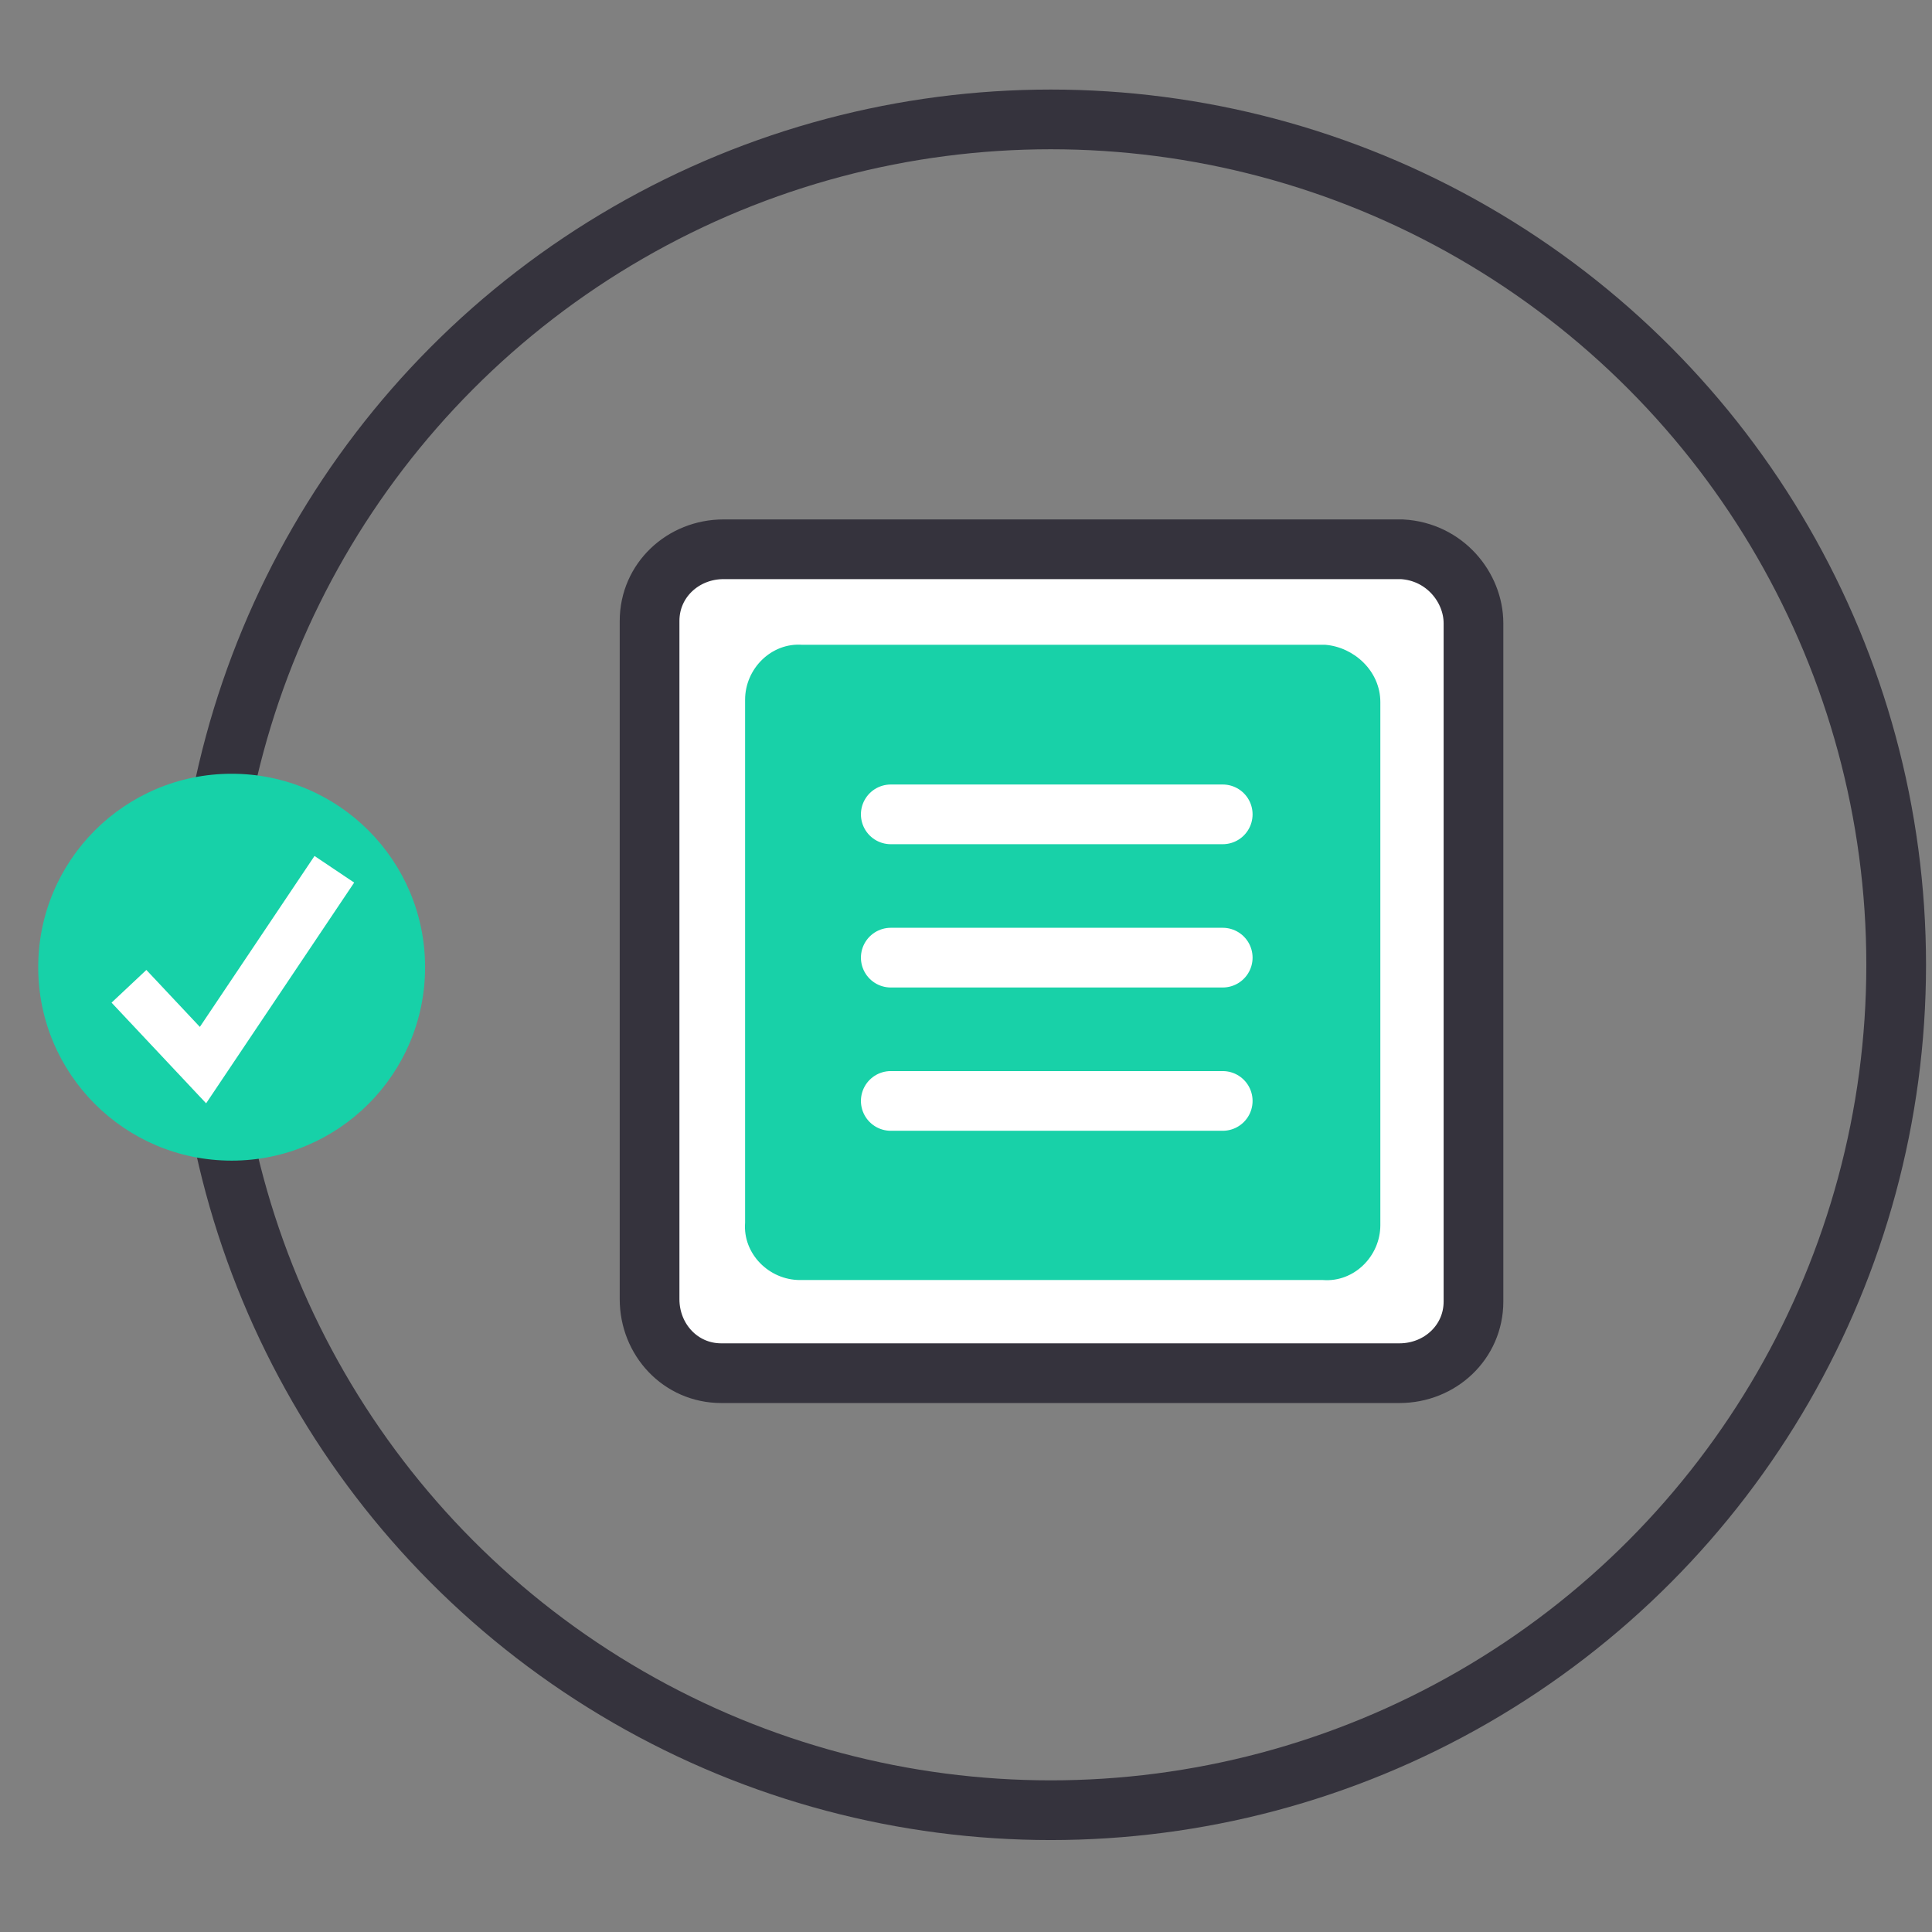
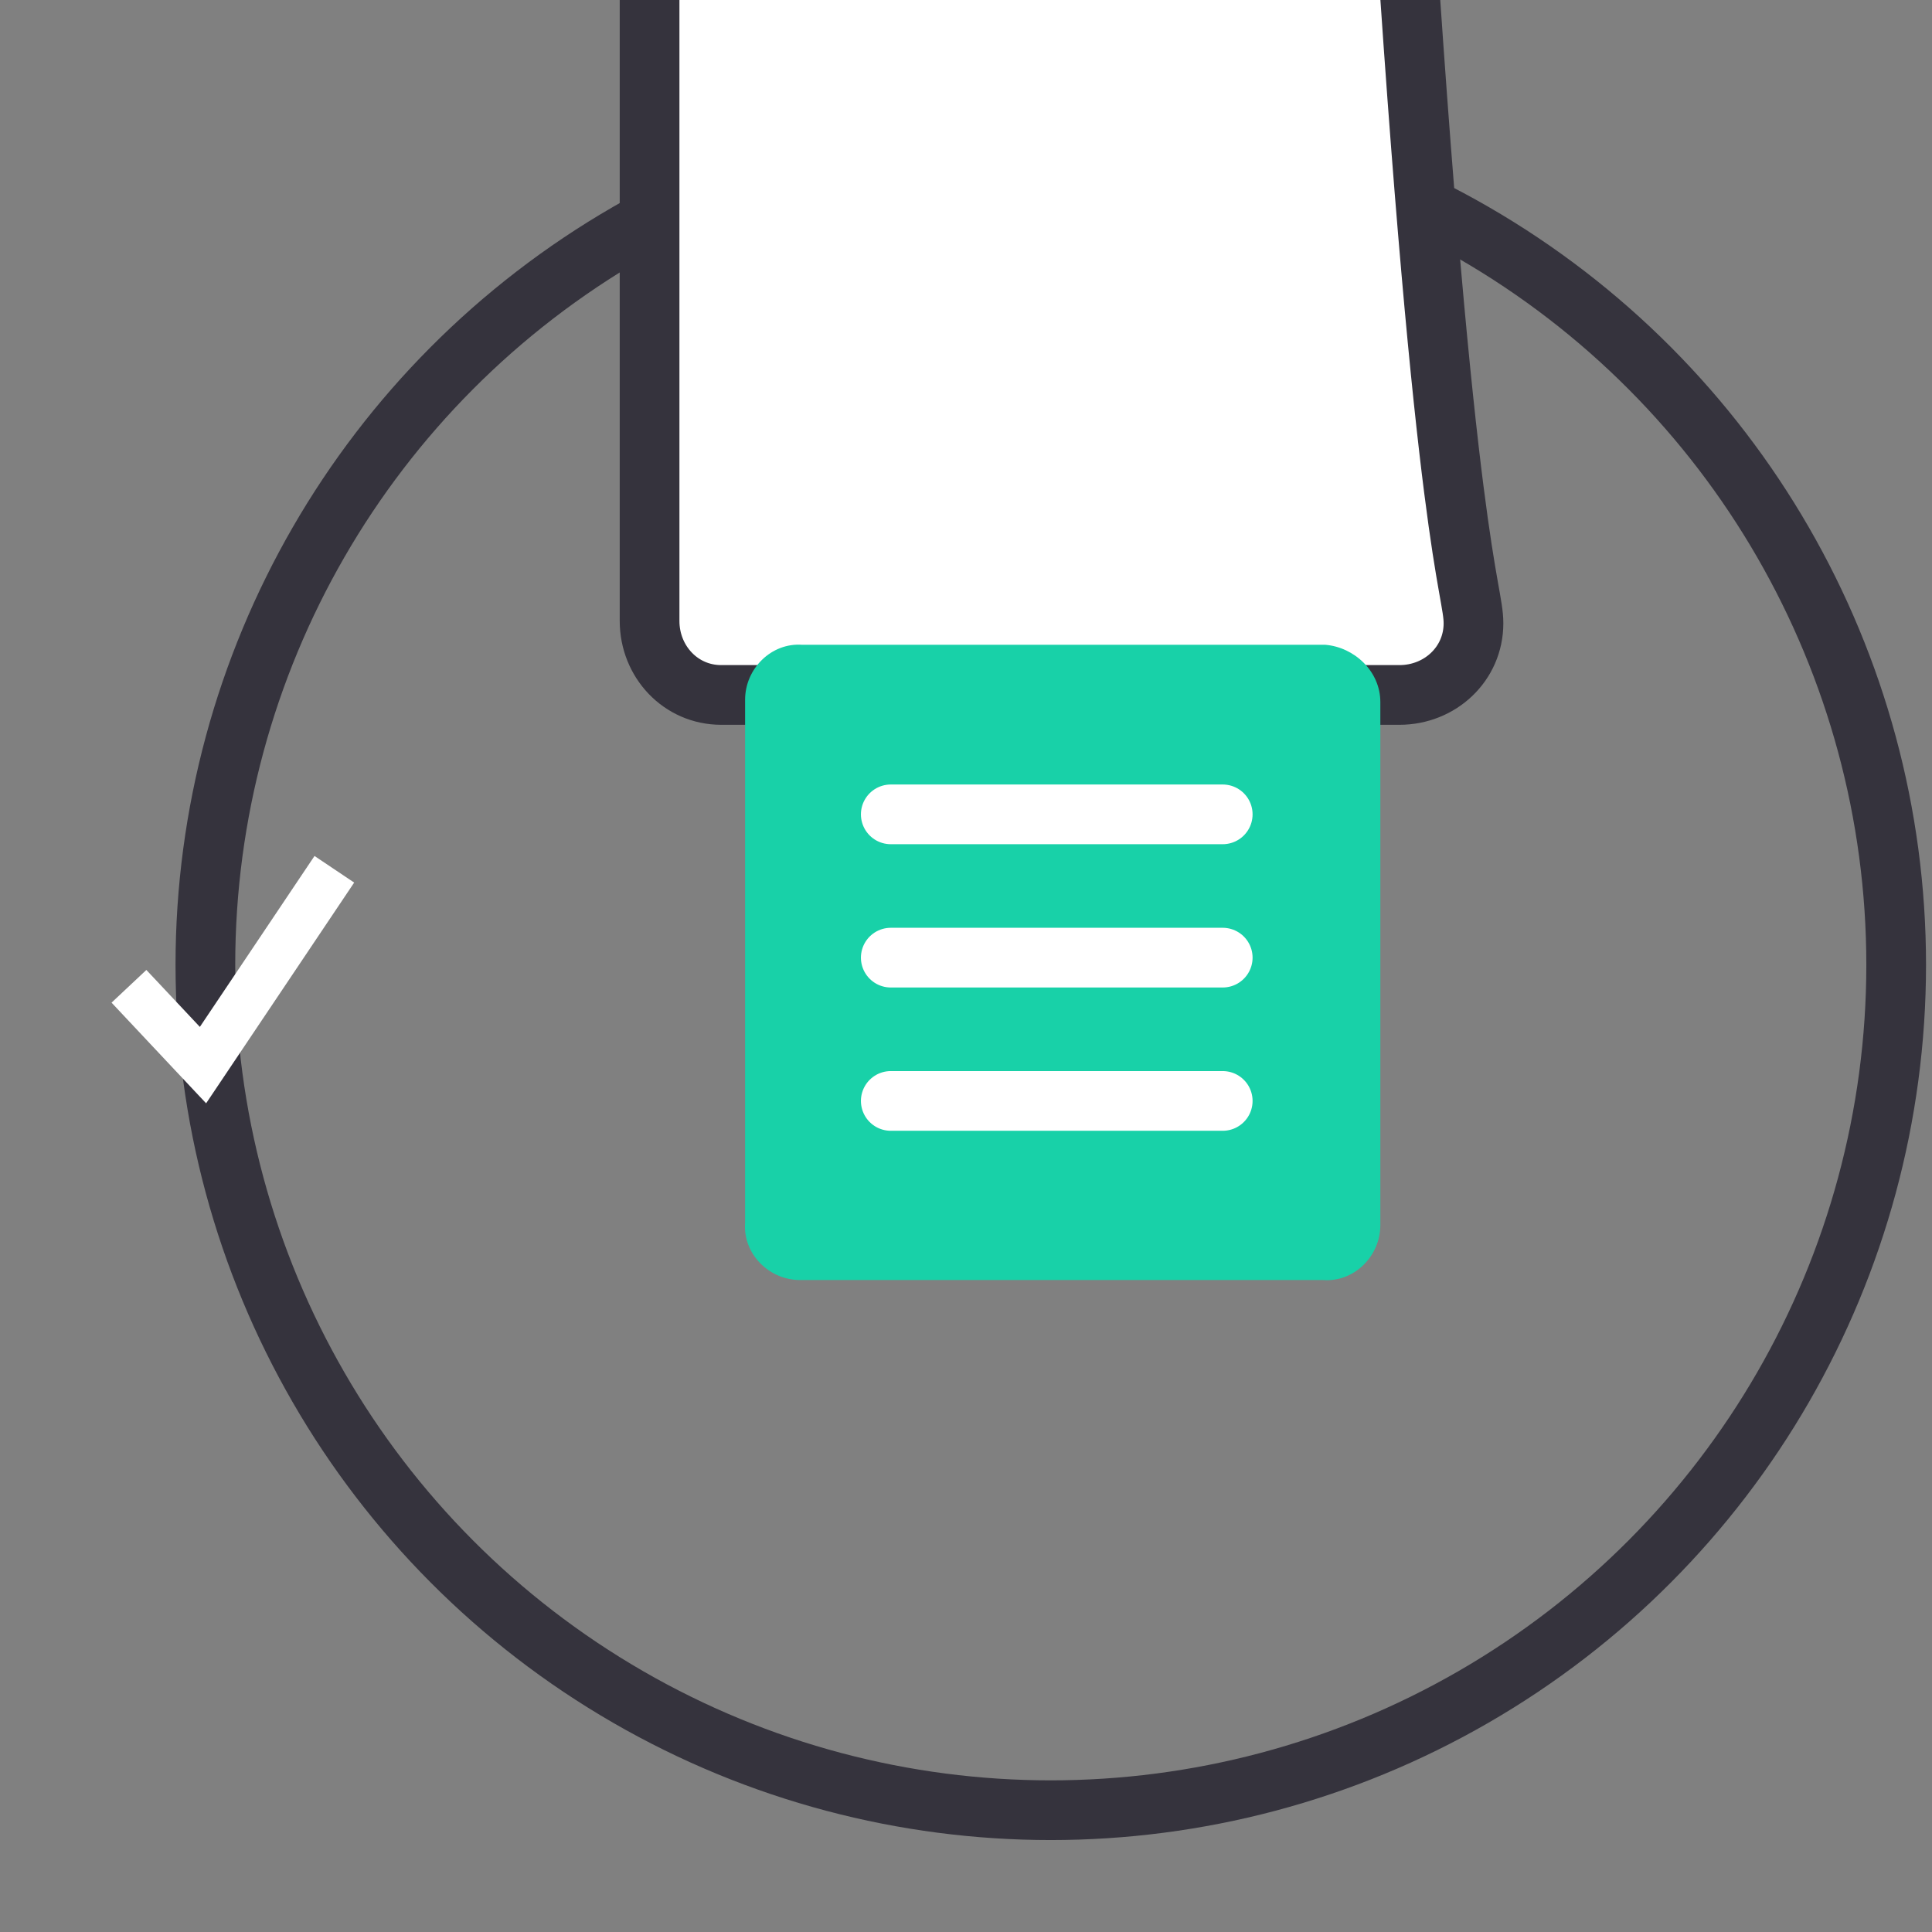
<svg xmlns="http://www.w3.org/2000/svg" version="1.1" id="Layer_1" x="0px" y="0px" viewBox="-709 210.1 80.9 80.9" style="enable-background:new -709 210.1 80.9 80.9;" xml:space="preserve">
  <rect x="-709" y="210.1" width="80.9" height="80.9" fill="#808080" stroke="none" />
  <style type="text/css">
	.st0{fill:none;stroke:#35333D;stroke-width:2.5;stroke-miterlimit:10;}
	.st1{fill:#FFFFFF;stroke:#35333D;stroke-width:2.5;stroke-miterlimit:10;}
	.st2{fill:#18D1A8;}
	.st3{fill:none;stroke:#FFFFFF;stroke-width:2.5;stroke-linecap:round;stroke-miterlimit:10;}
	.st4{fill:#17D1A8;}
	.st5{fill:none;stroke:#FFFFFF;stroke-width:2;stroke-miterlimit:10;}
</style>
  <title>testnet</title>
  <g id="Layer_2_3_">
    <g id="Layer_1-2_3_">
      <circle class="st0" cx="-665" cy="250.5" r="35.4" />
-       <path class="st1" d="M-647.3,236.2v28.4c0,1.7-1.4,3-3.1,3h-28.4c-1.7,0-3-1.4-3-3.1v-28.4c0-1.7,1.4-3,3.1-3h28.4    C-648.5,233.2-647.3,234.7-647.3,236.2z" />
+       <path class="st1" d="M-647.3,236.2c0,1.7-1.4,3-3.1,3h-28.4c-1.7,0-3-1.4-3-3.1v-28.4c0-1.7,1.4-3,3.1-3h28.4    C-648.5,233.2-647.3,234.7-647.3,236.2z" />
      <path class="st2" d="M-651.2,239.5v21.9c0,1.3-1.1,2.4-2.4,2.3h-21.9c-1.3,0-2.4-1.1-2.3-2.4v-21.9c0-1.3,1.1-2.4,2.4-2.3h21.9    C-652.3,237.2-651.2,238.2-651.2,239.5z" />
      <line class="st3" x1="-657.8" y1="256.2" x2="-671.7" y2="256.2" />
      <line class="st3" x1="-657.8" y1="250.2" x2="-671.7" y2="250.2" />
      <line class="st3" x1="-657.8" y1="244.2" x2="-671.7" y2="244.2" />
    </g>
  </g>
  <g>
-     <circle class="st4" cx="-699.3" cy="250.6" r="8.1" />
    <polyline class="st5" points="-703.6,251.4 -700.5,254.7 -695,246.5  " />
  </g>
</svg>